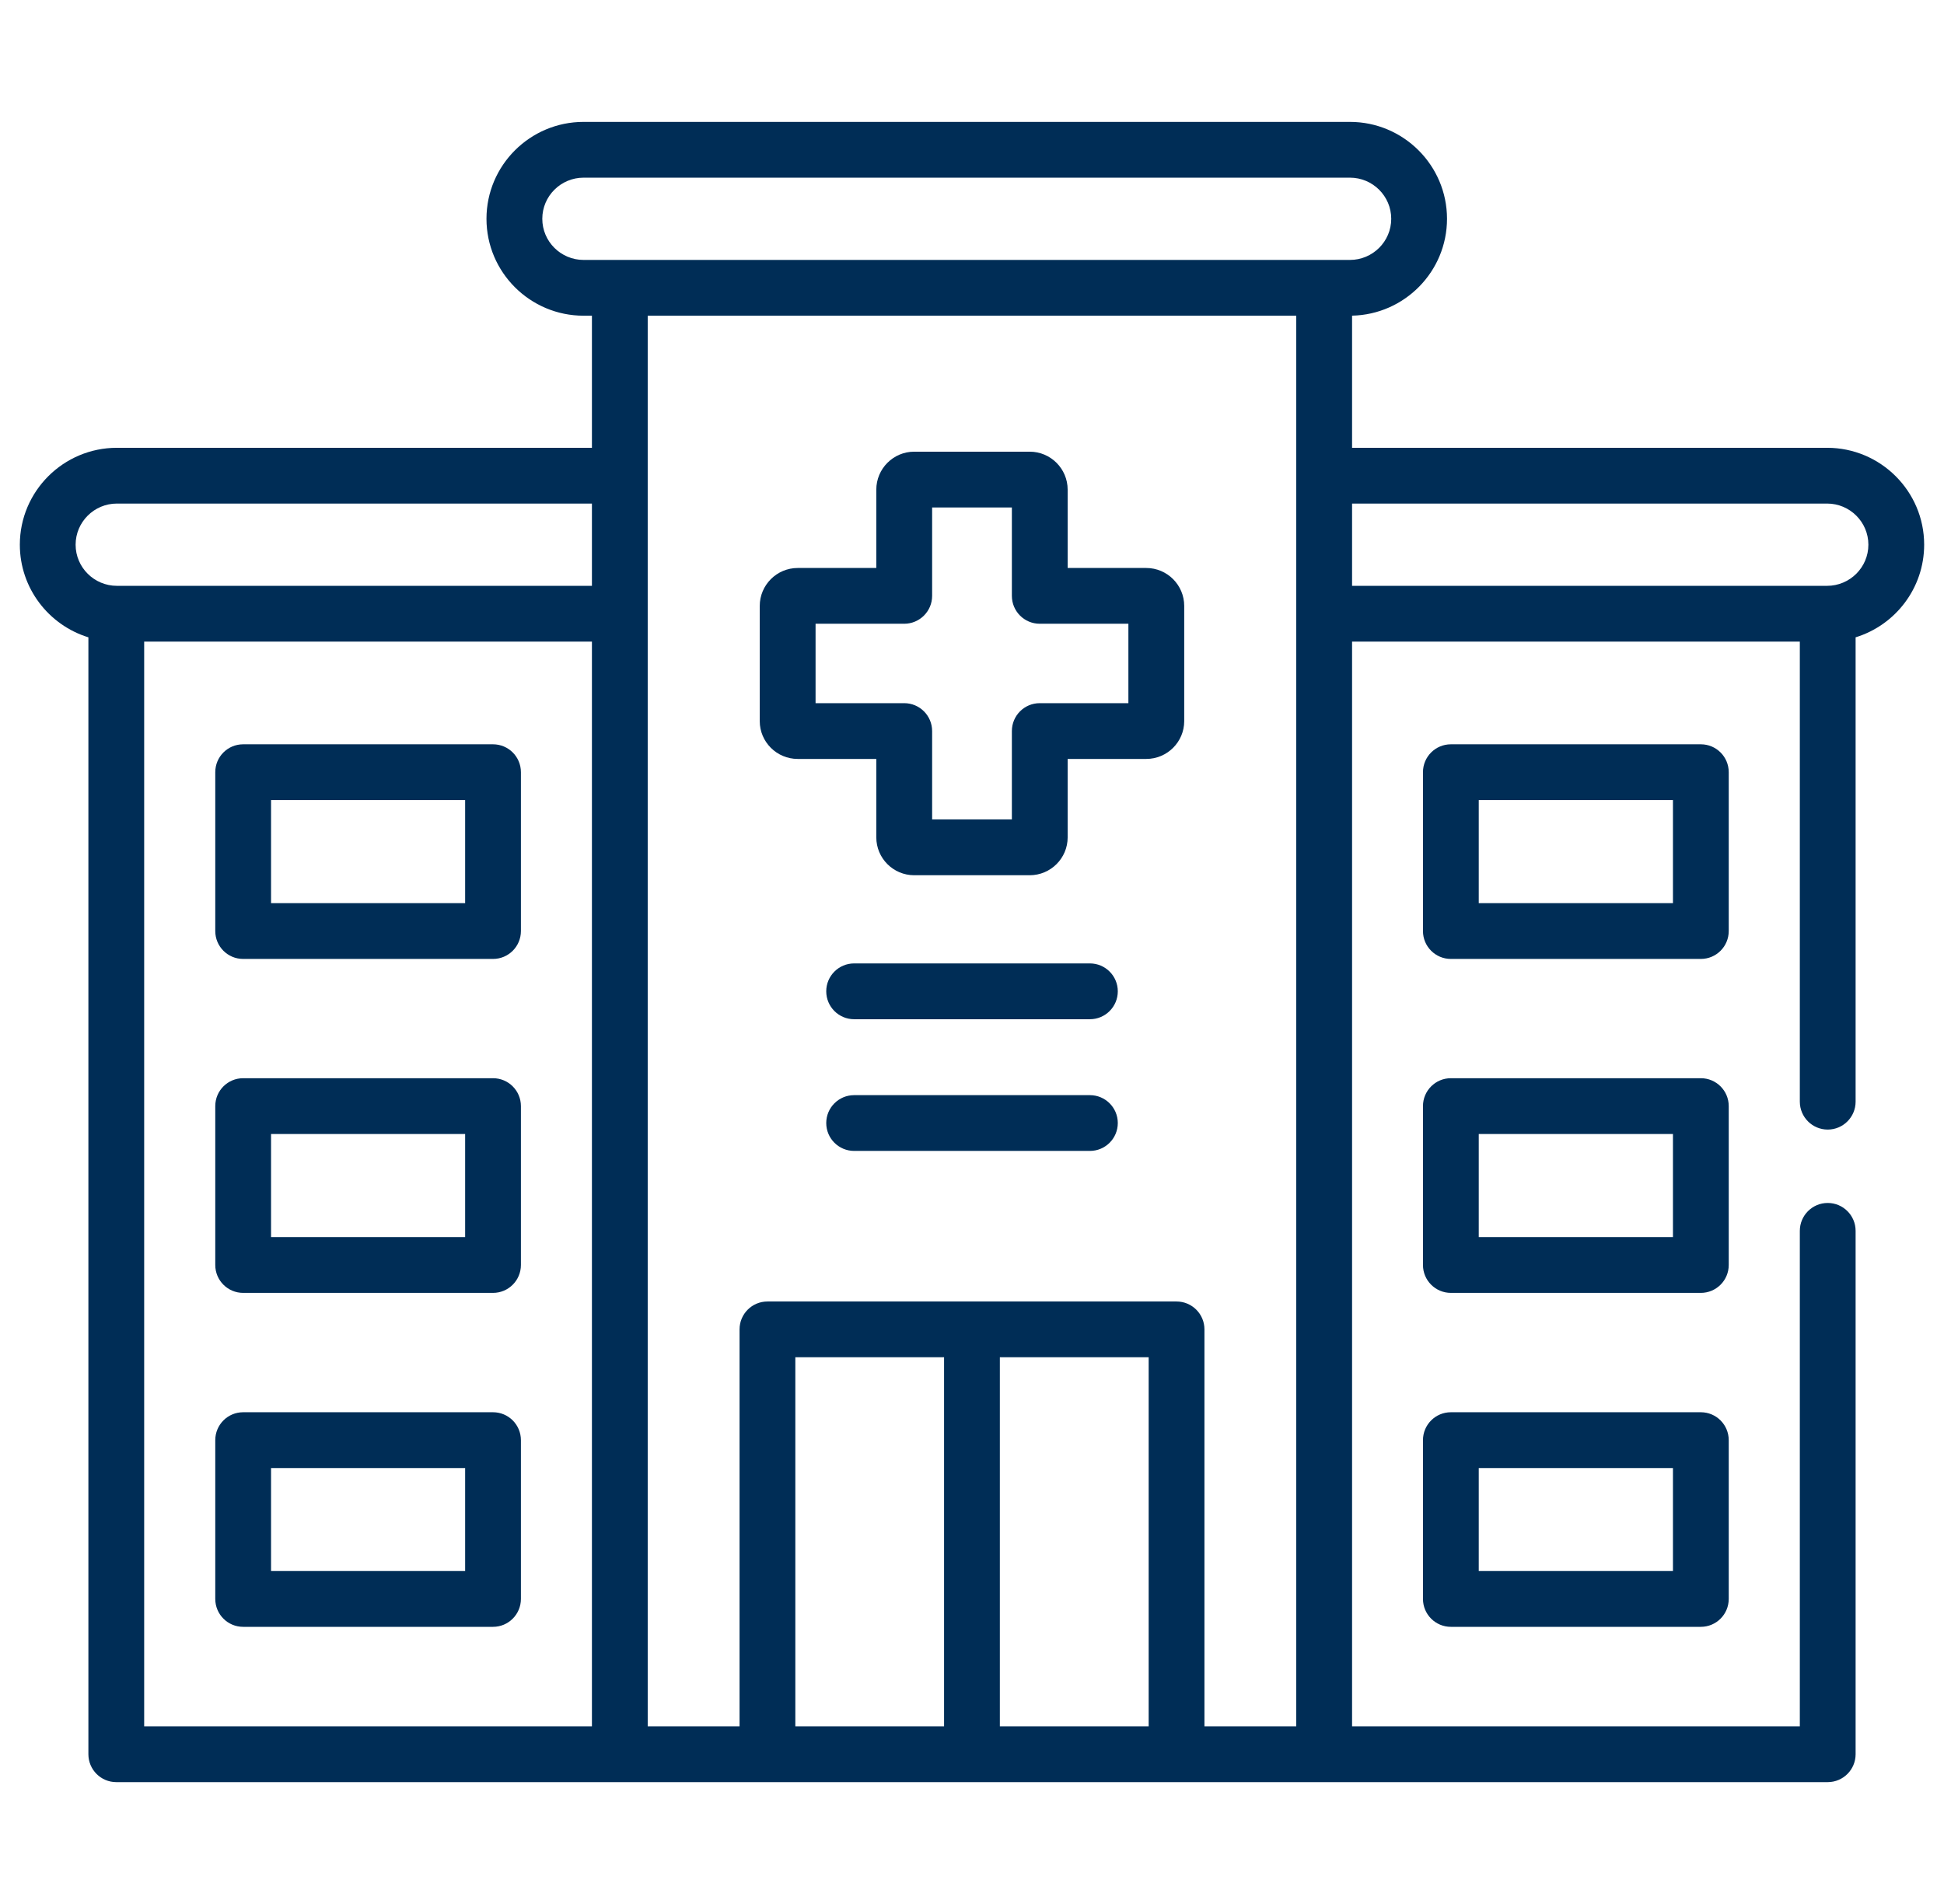
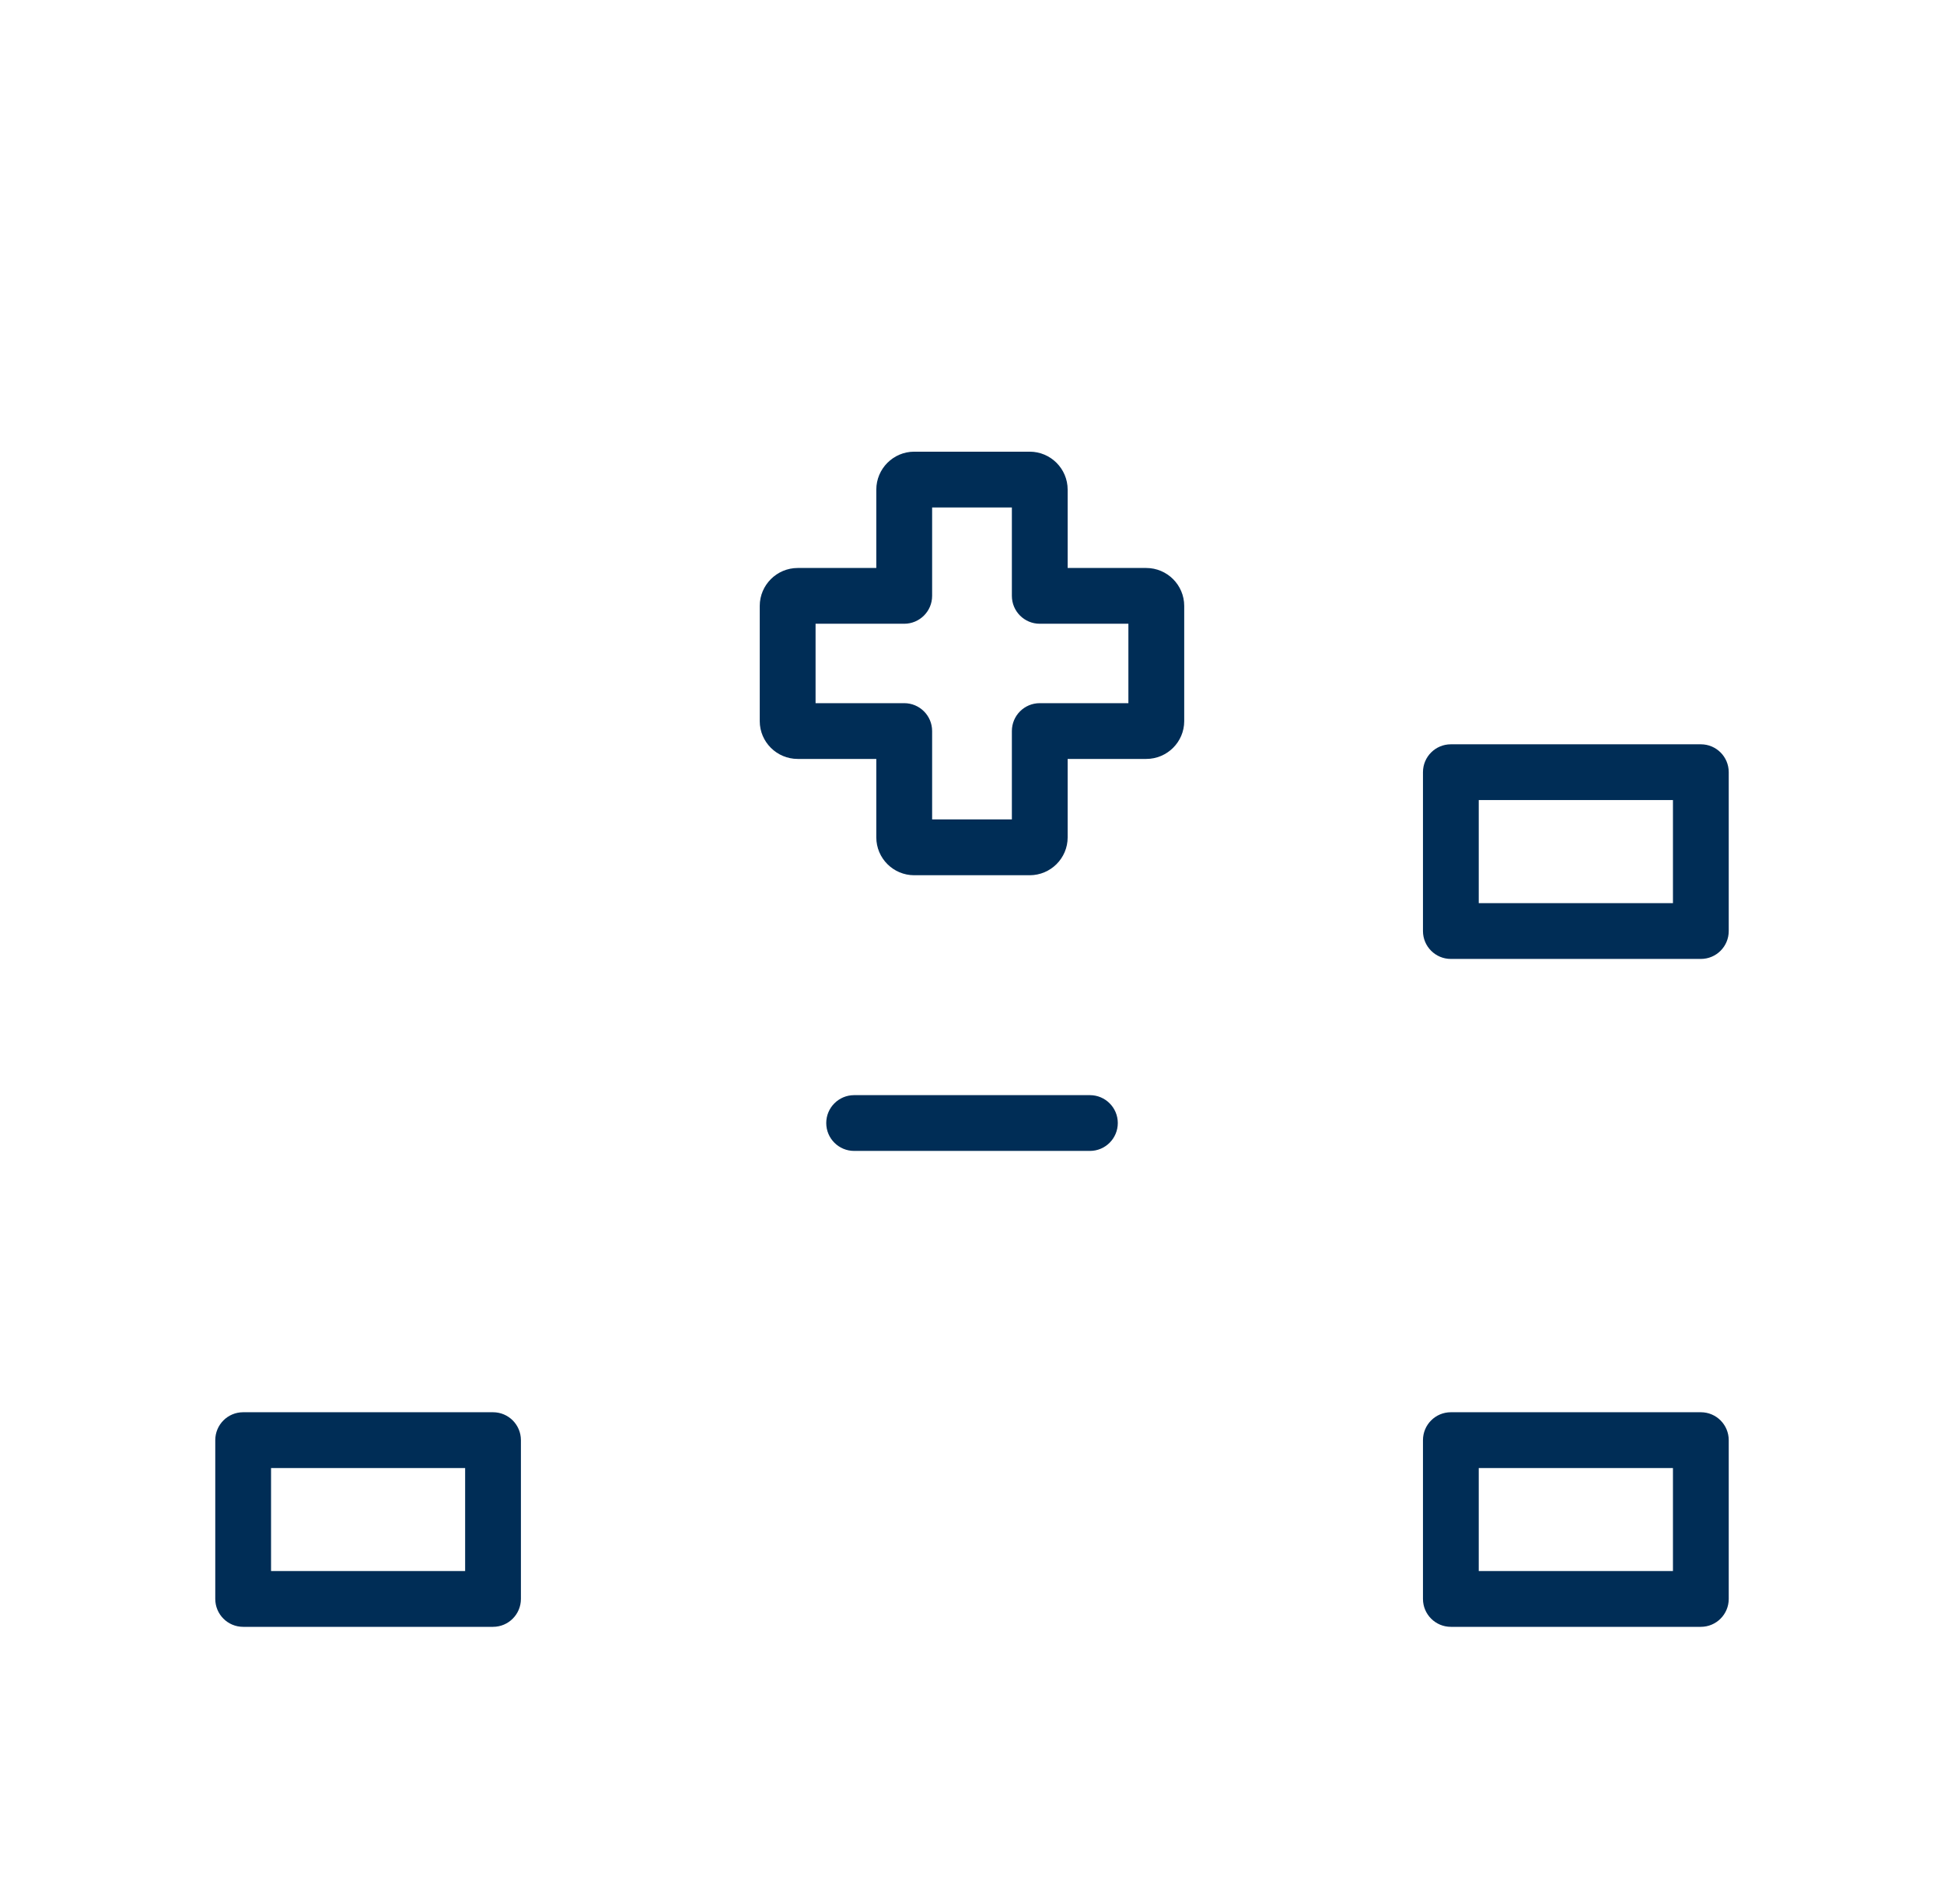
<svg xmlns="http://www.w3.org/2000/svg" width="49" height="48" viewBox="0 0 49 48" fill="none">
  <g clip-path="url(#clip0_8334_12877)">
-     <path d="M43.574 27.885C43.574 27.497 43.259 27.182 42.871 27.182H36.57C36.182 27.182 35.867 27.497 35.867 27.885V31.891C35.867 32.279 36.182 32.594 36.57 32.594H42.871C43.259 32.594 43.574 32.279 43.574 31.891V27.885ZM42.168 31.188H37.273V28.588H42.168V31.188Z" fill="#002D56" />
    <path d="M42.871 35.603H36.57C36.182 35.603 35.867 35.918 35.867 36.307V40.309C35.867 40.698 36.182 41.013 36.57 41.013H42.871C43.259 41.013 43.574 40.698 43.574 40.309V36.307C43.574 35.918 43.259 35.603 42.871 35.603ZM42.168 39.606H37.273V37.01H42.168V39.606Z" fill="#002D56" />
-     <path d="M48.5 13.732C48.5 12.385 47.402 11.289 46.053 11.289H34.08V7.958C35.404 7.929 36.473 6.845 36.473 5.516C36.473 4.169 35.375 3.073 34.026 3.073H14.71C13.36 3.073 12.262 4.169 12.262 5.516C12.262 6.863 13.36 7.959 14.71 7.959H14.92V11.289H2.947C1.598 11.289 0.5 12.385 0.5 13.732C0.5 14.829 1.229 15.76 2.228 16.067V44.224C2.228 44.613 2.543 44.928 2.931 44.928H46.069C46.457 44.928 46.772 44.613 46.772 44.224V31.03C46.772 30.642 46.457 30.327 46.069 30.327C45.681 30.327 45.366 30.642 45.366 31.03V43.521H34.08V16.175H45.366V27.773C45.366 28.162 45.681 28.477 46.069 28.477C46.457 28.477 46.772 28.162 46.772 27.773V16.067C47.772 15.76 48.5 14.829 48.5 13.732ZM13.669 5.516C13.669 4.944 14.136 4.479 14.71 4.479H34.026C34.6 4.479 35.067 4.944 35.067 5.516C35.067 6.088 34.6 6.553 34.026 6.553H14.71C14.136 6.553 13.669 6.088 13.669 5.516ZM1.906 13.732C1.906 13.16 2.373 12.695 2.947 12.695H14.92V14.769H2.947C2.373 14.769 1.906 14.304 1.906 13.732ZM3.634 16.175H14.92V43.521H3.634V16.175ZM16.326 7.959H32.673V43.521H30.359V33.514C30.359 33.126 30.044 32.811 29.656 32.811H19.344C18.955 32.811 18.641 33.126 18.641 33.514V43.521H16.326V7.959ZM25.202 34.217H28.953V43.521H25.202V34.217ZM23.796 43.521H20.047V34.217H23.796V43.521ZM46.053 14.769H34.08V12.695H46.053C46.627 12.695 47.094 13.16 47.094 13.732C47.094 14.304 46.627 14.769 46.053 14.769Z" fill="#002D56" />
-     <path d="M12.427 18.764H6.129C5.74 18.764 5.426 19.078 5.426 19.467V23.472C5.426 23.861 5.74 24.175 6.129 24.175H12.427C12.815 24.175 13.13 23.861 13.13 23.472V19.467C13.13 19.078 12.815 18.764 12.427 18.764ZM11.724 22.769H6.832V20.17H11.724V22.769Z" fill="#002D56" />
-     <path d="M12.427 27.182H6.129C5.74 27.182 5.426 27.497 5.426 27.885V31.891C5.426 32.279 5.74 32.594 6.129 32.594H12.427C12.815 32.594 13.13 32.279 13.13 31.891V27.885C13.13 27.497 12.815 27.182 12.427 27.182ZM11.724 31.188H6.832V28.588H11.724V31.188Z" fill="#002D56" />
    <path d="M12.427 35.603H6.129C5.74 35.603 5.426 35.918 5.426 36.307V40.309C5.426 40.698 5.74 41.013 6.129 41.013H12.427C12.815 41.013 13.13 40.698 13.13 40.309V36.307C13.13 35.918 12.815 35.603 12.427 35.603ZM11.724 39.606H6.832V37.01H11.724V39.606Z" fill="#002D56" />
    <path d="M43.574 19.467C43.574 19.078 43.259 18.764 42.871 18.764H36.57C36.182 18.764 35.867 19.078 35.867 19.467V23.472C35.867 23.861 36.182 24.175 36.57 24.175H42.871C43.259 24.175 43.574 23.861 43.574 23.472V19.467ZM42.168 22.769H37.273V20.17H42.168V22.769Z" fill="#002D56" />
    <path d="M20.107 19.133H22.088V21.111C22.088 21.637 22.516 22.065 23.043 22.065H25.954C26.482 22.065 26.911 21.637 26.911 21.111V19.133H28.892C29.419 19.133 29.849 18.706 29.849 18.18V15.275C29.849 14.748 29.419 14.319 28.892 14.319H26.911V12.344C26.911 11.816 26.482 11.387 25.954 11.387H23.043C22.517 11.387 22.088 11.816 22.088 12.344V14.319H20.107C19.58 14.319 19.15 14.748 19.15 15.275V18.18C19.15 18.706 19.58 19.133 20.107 19.133ZM20.557 15.725H22.791C23.18 15.725 23.495 15.41 23.495 15.022V12.793H25.505V15.022C25.505 15.41 25.819 15.725 26.208 15.725H28.442V17.727H26.208C25.819 17.727 25.505 18.042 25.505 18.43V20.659H23.495V18.43C23.495 18.042 23.18 17.727 22.791 17.727H20.557V15.725Z" fill="#002D56" />
-     <path d="M27.472 24.288H21.529C21.141 24.288 20.826 24.603 20.826 24.991C20.826 25.38 21.141 25.695 21.529 25.695H27.472C27.86 25.695 28.175 25.38 28.175 24.991C28.175 24.603 27.86 24.288 27.472 24.288Z" fill="#002D56" />
    <path d="M27.472 27.609H21.529C21.141 27.609 20.826 27.924 20.826 28.312C20.826 28.7 21.141 29.015 21.529 29.015H27.472C27.86 29.015 28.175 28.7 28.175 28.312C28.175 27.924 27.86 27.609 27.472 27.609Z" fill="#002D56" />
  </g>
  <defs>
    <clipPath id="clip0_8334_12877">
      <rect width="48" height="48" fill="white" transform="translate(0.5)" />
    </clipPath>
  </defs>
</svg>